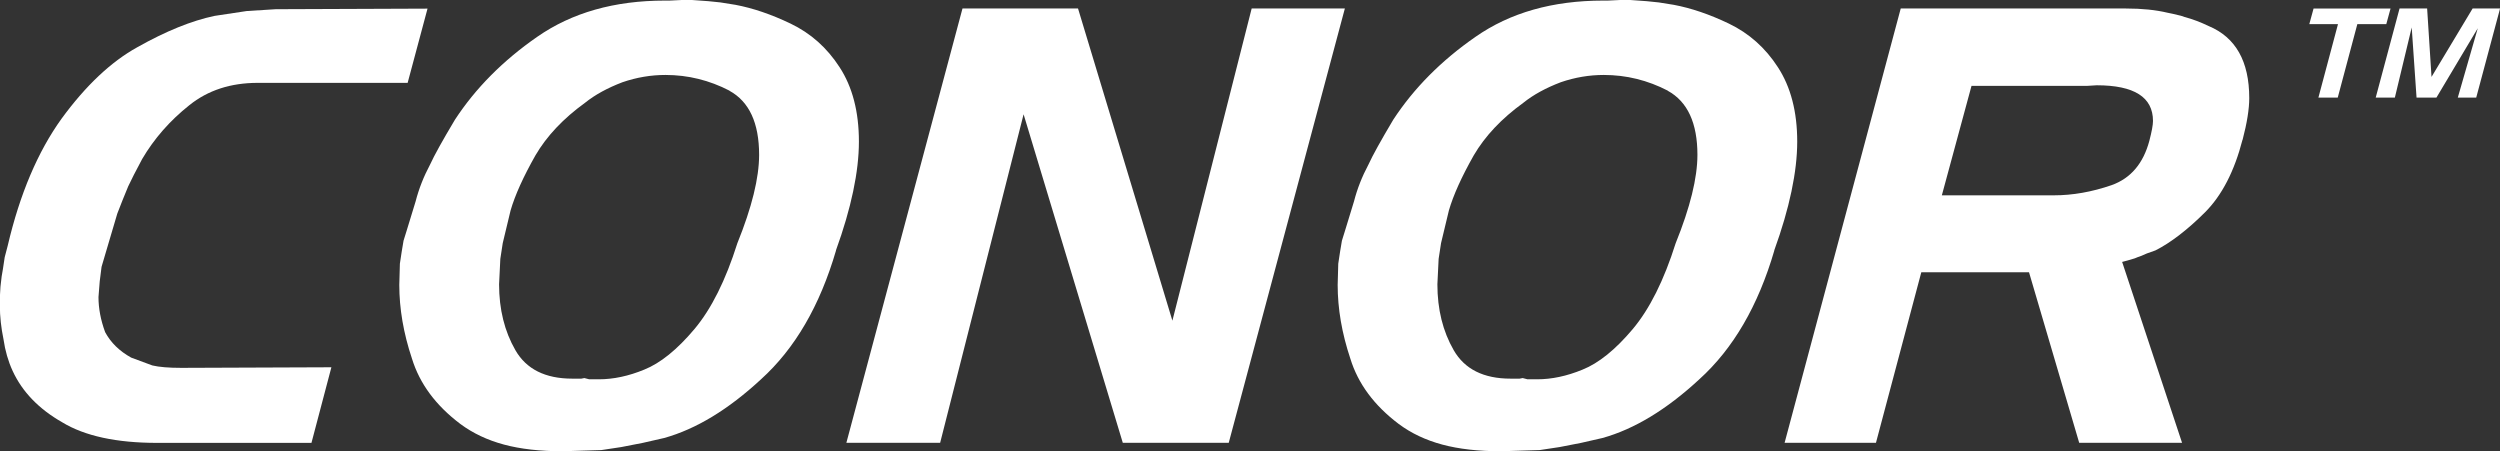
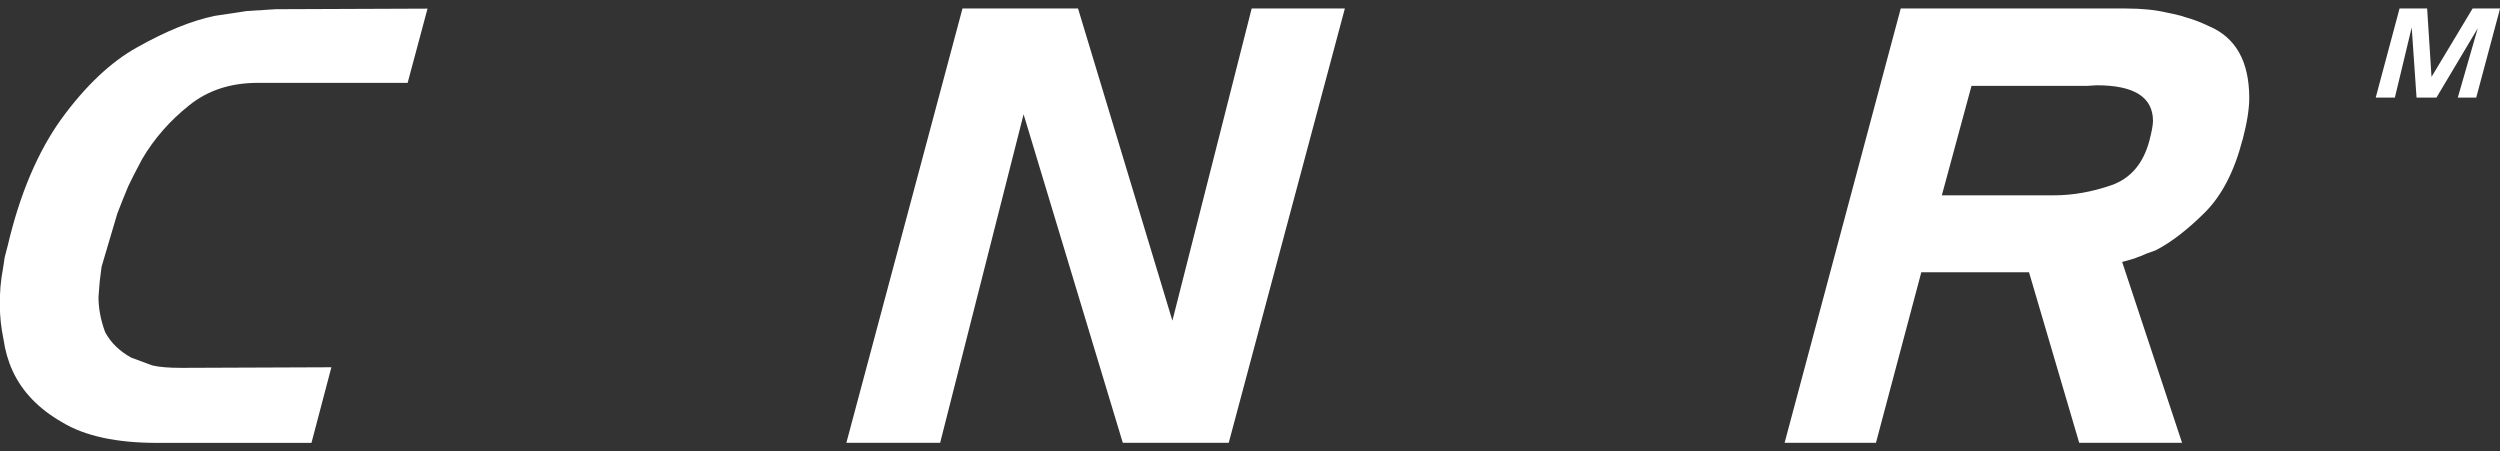
<svg xmlns="http://www.w3.org/2000/svg" id="Layer_2" width="382.55" height="69.06" viewBox="0 0 382.55 69.06">
  <rect x="0" y="0" width="382.55" height="69.06" fill="#333333" stroke="none" />
  <g id="logo">
    <path d="m62.39,12.68h-22.96c-4.14,0-7.62,1.14-10.46,3.42-2.96,2.35-5.37,5.09-7.22,8.24-.99,1.85-1.7,3.24-2.13,4.17-.62,1.48-1.17,2.87-1.67,4.17l-1.48,5-.93,3.15-.28,2.22-.19,2.41c0,1.73.34,3.52,1.02,5.37.86,1.6,2.19,2.9,3.98,3.89l3.24,1.2c1.05.25,2.53.37,4.44.37l22.96-.09-3.05,11.57h-23.61c-6.23,0-11.08-1.05-14.53-3.15-3.58-2.04-6.11-4.66-7.59-7.87-.68-1.48-1.14-3.08-1.39-4.81-.37-1.79-.56-3.52-.56-5.18,0-1.3.03-2.25.09-2.87.12-1.23.25-2.13.37-2.68l.28-1.85.46-1.76c1.85-7.9,4.6-14.38,8.24-19.44,3.7-5.06,7.56-8.7,11.57-10.92,4.38-2.47,8.33-4.07,11.85-4.81l4.91-.74,4.44-.28,23.23-.09-3.05,11.39Z" style="fill:#fff;" />
-     <path d="m127.93,38.32c-2.47,8.46-6.29,15.03-11.48,19.72-5,4.63-9.94,7.62-14.81,8.98l-3.24.74-3.33.65-3.05.46-2.96.09-2.96.09c-3.46,0-6.45-.34-8.98-1.02-2.53-.68-4.75-1.73-6.67-3.15-3.77-2.84-6.23-6.17-7.41-10-1.3-3.89-1.94-7.65-1.94-11.29l.09-3.24.28-1.85.28-1.67.46-1.48,1.39-4.54c.49-1.91,1.23-3.79,2.22-5.65.62-1.36,1.88-3.64,3.8-6.85,3.15-4.81,7.34-9.04,12.59-12.68C87.51,1.94,94.02.09,101.73.09h.74l1.85-.09h1.57l2.5.18,1.85.19,2.31.37c2.65.5,5.46,1.45,8.42,2.87,3.09,1.48,5.58,3.7,7.5,6.67,1.97,3.02,2.96,6.82,2.96,11.39s-1.17,10.18-3.52,16.66Zm-16.29-24.44c-3.09-1.6-6.36-2.41-9.81-2.41-2.22,0-4.41.37-6.57,1.11-2.28.87-4.2,1.91-5.74,3.15-3.33,2.41-5.86,5.09-7.59,8.05-1.85,3.27-3.12,6.08-3.8,8.42l-1.2,5-.37,2.41-.19,3.89c0,3.83.83,7.19,2.5,10.09,1.67,2.9,4.57,4.35,8.7,4.35h1.39l.46-.09.74.19h1.48c2.22,0,4.54-.49,6.94-1.48,2.47-.99,5.03-3.05,7.68-6.2,2.59-3.08,4.78-7.47,6.57-13.14,2.22-5.49,3.33-10,3.33-13.52,0-4.87-1.51-8.15-4.54-9.81Z" style="fill:#fff;" />
    <path d="m188.01,67.76h-16.2l-15.18-50.27-12.77,50.27h-14.35L147.28,1.3h17.68l14.44,47.77L191.53,1.3h14.26l-17.77,66.46Z" style="fill:#fff;" />
-     <path d="m271.51,38.32c-2.47,8.46-6.29,15.03-11.48,19.72-5,4.63-9.94,7.62-14.81,8.98l-3.24.74-3.33.65-3.05.46-2.96.09-2.96.09c-3.46,0-6.45-.34-8.98-1.02-2.53-.68-4.75-1.73-6.66-3.15-3.77-2.84-6.23-6.17-7.41-10-1.3-3.89-1.94-7.65-1.94-11.29l.09-3.24.28-1.85.28-1.67.46-1.48,1.39-4.54c.49-1.91,1.23-3.79,2.22-5.65.62-1.36,1.88-3.64,3.79-6.85,3.15-4.81,7.34-9.04,12.59-12.68C231.08,1.94,237.59.09,245.31.09h.74l1.85-.09h1.57l2.5.18,1.85.19,2.31.37c2.65.5,5.46,1.45,8.42,2.87,3.08,1.48,5.58,3.7,7.5,6.67,1.97,3.02,2.96,6.82,2.96,11.39s-1.17,10.18-3.52,16.66Zm-16.29-24.44c-3.09-1.6-6.36-2.41-9.81-2.41-2.22,0-4.41.37-6.57,1.11-2.28.87-4.2,1.91-5.74,3.15-3.33,2.41-5.86,5.09-7.59,8.05-1.85,3.27-3.12,6.08-3.8,8.42l-1.2,5-.37,2.41-.19,3.89c0,3.83.83,7.19,2.5,10.09,1.67,2.9,4.57,4.35,8.7,4.35h1.39l.46-.09.74.19h1.48c2.22,0,4.54-.49,6.94-1.48,2.47-.99,5.03-3.05,7.68-6.2,2.59-3.08,4.78-7.47,6.57-13.14,2.22-5.49,3.33-10,3.33-13.52,0-4.87-1.51-8.15-4.54-9.81Z" style="fill:#fff;" />
    <path d="m343.15,21.38c-1.24,4.81-3.15,8.52-5.74,11.11s-5.25,4.66-7.59,5.83c-.5.19-.93.34-1.3.46-.68.31-1.14.5-1.39.56l-.46.19c-.8.25-1.45.43-1.94.55l9.17,27.68h-15.74l-7.68-26.1h-16.48l-6.94,26.1h-13.98L290.85,1.3h34.44c2.47,0,4.6.22,6.39.65.37.06,1.05.22,2.04.46l.56.19c1.17.31,2.41.77,3.7,1.39,4.13,1.73,6.2,5.4,6.2,11.02,0,1.67-.34,3.79-1.02,6.39Zm-22.31-8.33l-1.48.09h-17.68l-4.54,16.75h17.12c2.9,0,5.86-.52,8.89-1.57,2.9-1.05,4.81-3.3,5.74-6.76.37-1.42.56-2.44.56-3.05,0-3.64-2.87-5.46-8.61-5.46Z" style="fill:#fff;" />
-     <path d="m365.15,3.69h-4.43l-3,11.25h-2.96l3-11.25h-4.39l.65-2.38h11.78l-.65,2.38Z" style="fill:#fff;" />
    <path d="m378.9,14.94h-2.81l3.06-10.62-6.33,10.62h-3.04l-.74-10.74-2.58,10.74h-2.93l3.65-13.64h4.22l.67,10.47,6.29-10.47h4.2l-3.65,13.64Z" style="fill:#fff;" />
  </g>
</svg>